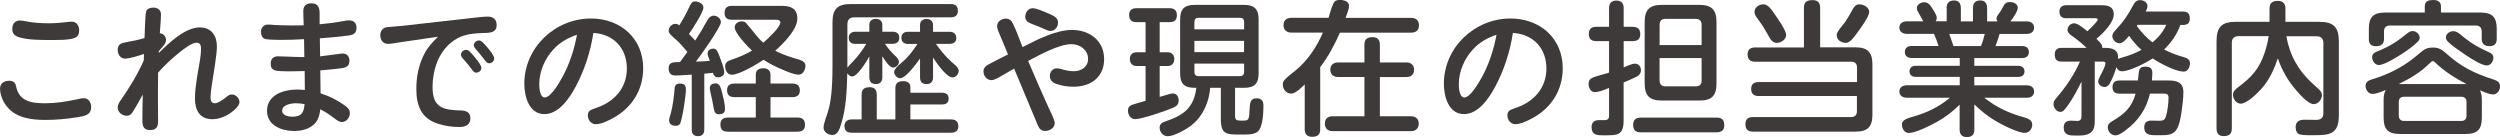
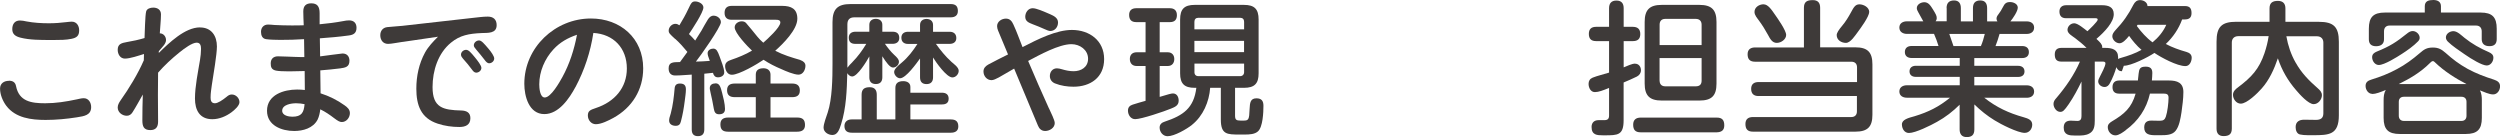
<svg xmlns="http://www.w3.org/2000/svg" id="_レイヤー_2" viewBox="0 0 450.06 24.68">
  <g id="base">
    <path d="M1.59,14.53c.73,0,1.17.29,1.3.99.55,2.73,2.73,3.07,5.23,3.07,1.92,0,3.77-.29,5.69-.7.42-.08.83-.21,1.27-.21.86,0,1.33.78,1.33,1.59,0,1.46-1.22,1.64-2.57,1.85-1.85.29-3.74.47-5.64.47-2.55,0-5.38-.34-7.05-2.52-.65-.86-1.14-2.03-1.14-3.12,0-.94.73-1.4,1.59-1.4ZM3.59,3.69c.39,0,.78.08,1.14.16,1.35.26,2.73.34,4.08.34,1.07,0,2.11-.08,3.17-.21.31-.03.62-.08.94-.08.88,0,1.33.75,1.33,1.56,0,.94-.39,1.33-1.38,1.53-1.01.21-2.05.21-3.12.21h-.7c-1.69,0-3.74,0-5.36-.42-.91-.23-1.48-.62-1.48-1.53s.44-1.56,1.38-1.56Z" style="fill:#3e3a39;" />
    <path d="M36.01,4.94c2.05,0,3.04,1.51,3.04,3.43,0,1.4-.62,5.02-.91,6.89-.1.75-.23,1.51-.23,2.29,0,.49.1,1.04.78,1.04.52,0,1.35-.55,2.08-1.14.31-.26.55-.44.96-.44.73,0,1.38.65,1.38,1.38,0,.62-.86,1.4-1.43,1.82-.99.73-2.21,1.25-3.46,1.25-2.29,0-3.12-1.66-3.12-3.72,0-2.18.55-4.78.91-6.97.1-.65.18-1.3.18-1.95,0-.55-.1-1.14-.78-1.14-.81,0-2.18,1.01-3.15,1.79-1.38,1.12-2.65,2.29-3.8,3.61,0,1.33-.03,2.65-.03,4,0,1.61.03,3.2.03,4.81,0,.96-.39,1.53-1.4,1.53-1.22,0-1.43-.73-1.43-1.77,0-1.56.03-3.09.08-4.63-.57.99-1.22,2.21-1.87,3.22-.23.36-.57.6-1.01.6-.83,0-1.64-.62-1.64-1.48,0-.47.23-.86.49-1.25,1.53-2.16,3.15-4.81,4.21-7.25,0-.39.03-.78.03-1.14-.94.29-2.5.83-3.43.83-.86,0-1.3-.81-1.3-1.59,0-1.07.75-1.22,1.61-1.38,1.09-.18,2.18-.42,3.22-.73.05-.91.1-4.06.29-4.78.13-.52.78-.7,1.27-.7.78,0,1.4.39,1.4,1.22,0,1.09-.16,2.31-.21,3.41.65,0,1.12.57,1.12,1.22,0,.31-.18.68-.44.99-.34.42-.62.73-.86,1.01v.31c1.82-1.79,4.71-4.6,7.41-4.6Z" style="fill:#3e3a39;" />
    <path d="M54.6,2.03c0-.96.49-1.43,1.43-1.43,1.07,0,1.51.55,1.51,1.77v2c1.43-.13,2.83-.31,4.24-.57.42-.08.7-.13,1.07-.13.88,0,1.33.52,1.33,1.33,0,.94-.52,1.27-1.35,1.38-1.87.26-3.51.39-5.25.52.03,1.09.03,2.16.05,3.25.75-.08,3.74-.52,4.03-.52.83,0,1.25.55,1.25,1.3,0,1.12-.73,1.25-1.66,1.38-1.22.16-2.39.26-3.59.36.03,1.38.05,2.76.05,4.13,1.53.49,3.02,1.22,4.32,2.16.49.34.96.75.96,1.4,0,.81-.62,1.61-1.46,1.61-.36,0-.73-.21-1.35-.68-.81-.62-1.61-1.17-2.52-1.61-.08.65-.21,1.3-.49,1.87-.81,1.53-2.6,2.03-4.21,2.03-2.26,0-4.89-.99-4.89-3.64,0-2.89,3.04-3.82,5.41-3.82.47,0,.94.03,1.4.08,0-1.14-.03-2.26-.03-3.41-.81.03-1.59.05-2.39.05h-.75c-.7,0-1.53-.03-2.03-.13-.81-.18-.94-.65-.94-1.3,0-.81.49-1.27,1.3-1.27.57,0,1.14.03,1.69.05,1.01.03,1.61.08,2.31.08h.75c-.03-1.07-.03-2.13-.05-3.22-1.43.1-2.86.13-4.29.13-.65,0-1.95-.03-2.55-.13-.68-.1-.91-.68-.91-1.33,0-.75.49-1.3,1.27-1.3.39,0,.78.05,1.17.08,1.04.05,2.05.08,3.07.08.73,0,1.46,0,2.18-.03-.03-.86-.08-1.69-.08-2.52ZM53.3,18.59c-.83,0-2.5.23-2.5,1.35,0,.86,1.17,1.07,1.82,1.07,1.66,0,2.08-.73,2.21-2.26-.49-.1-1.01-.16-1.53-.16Z" style="fill:#3e3a39;" />
    <path d="M72.46,7.54c-.94.13-2,.36-2.6.36-.91,0-1.4-.7-1.4-1.56,0-.81.49-1.38,1.27-1.46.91-.1,1.72-.13,2.7-.23l12.69-1.43c1.01-.1,1.79-.23,2.7-.23.99,0,1.59.52,1.59,1.53,0,1.56-1.61,1.38-2.7,1.43-2.26.1-3.9.39-5.51,1.72-2.34,1.9-3.33,5.04-3.33,8.01,0,3.72,1.9,4.13,5.17,4.21.91.03,1.64.34,1.64,1.38,0,1.22-.88,1.59-1.98,1.59-1.3,0-2.65-.18-3.9-.6-3.04-.99-3.85-3.35-3.85-6.29,0-2.26.47-4.5,1.56-6.5.6-1.09,1.46-1.98,2.34-2.86l-6.4.94ZM83.9,8.97c.47,0,.88.49,1.59,1.35.49.6,1.17,1.46,1.17,1.9,0,.49-.47.86-.94.86-.31,0-.55-.26-.73-.52-.52-.7-1.04-1.35-1.64-2-.18-.21-.36-.44-.36-.73,0-.49.47-.86.91-.86ZM86.24,7.28c.44,0,.91.57,1.69,1.48.49.57,1.04,1.35,1.04,1.77,0,.47-.44.86-.91.86-.34,0-.6-.31-.81-.6-.57-.75-.96-1.2-1.51-1.85-.31-.36-.44-.55-.44-.78,0-.49.47-.88.94-.88Z" style="fill:#3e3a39;" />
    <path d="M103.59,15.68c-1.09,2.03-2.99,4.86-5.59,4.86-2.78,0-3.61-3.22-3.61-5.46,0-6.53,5.54-11.75,11.99-11.75,5.3,0,9.41,3.54,9.41,8.97,0,3.87-2,7.07-5.36,8.92-.86.47-2.18,1.14-3.17,1.14-.83,0-1.43-.75-1.43-1.56s.39-1.01,1.43-1.35c3.41-1.12,5.59-3.67,5.59-7.12,0-3.67-2.39-6.19-6.03-6.4-.52,3.41-1.59,6.68-3.22,9.75ZM99.63,8.89c-1.56,1.69-2.55,3.98-2.55,6.29,0,.62.1,2.37.99,2.37,1.12,0,2.68-2.78,3.17-3.67,1.3-2.37,2.13-4.97,2.63-7.62-1.64.55-3.07,1.35-4.24,2.63Z" style="fill:#3e3a39;" />
    <path d="M121.55,7.02c-.96-.88-1.17-1.07-1.17-1.51,0-.62.57-1.22,1.2-1.22.29,0,.49.1.73.26.57-.94,1.12-1.9,1.59-2.91.55-1.17.68-1.38,1.27-1.38s1.46.42,1.46,1.09c0,.88-2.03,3.93-2.6,4.78.39.36.75.75,1.12,1.17.36-.57.75-1.17,1.12-1.77.39-.68.75-1.38,1.17-2.03.26-.39.55-.68,1.04-.68.62,0,1.3.49,1.3,1.17,0,.88-3.74,6.16-4.5,7.1.83-.03,1.66-.05,2.5-.13-.31-.78-.39-1.12-.39-1.4,0-.52.55-.81,1.01-.81.6,0,.81.52,1.12,1.35.26.73.86,2.18.86,2.94,0,.57-.57.88-1.12.88s-.78-.34-.91-.81c-.52.05-1.04.1-1.56.16v10.04c0,.75-.34,1.2-1.14,1.2s-1.12-.44-1.12-1.2v-9.88c-.99.05-2,.16-2.99.16-.73,0-1.17-.44-1.17-1.25,0-1.09.65-1.17,2.05-1.17.44-.6.88-1.2,1.33-1.82-.68-.83-1.4-1.64-2.18-2.34ZM123.48,16.07c0,.7-.13,1.4-.21,2.11-.16,1.25-.36,2.44-.68,3.64-.13.55-.36.83-.96.83s-1.17-.29-1.17-.94c0-.36.08-.62.29-1.27.39-1.46.57-3.02.7-4.52.05-.6.34-.88.96-.88.73,0,1.07.31,1.07,1.04ZM128.83,15c.73,0,.91.73,1.17,1.72.18.68.52,2.03.52,2.89,0,.7-.42.96-1.07.96s-.83-.39-.94-.96c-.18-.99-.36-2-.6-2.96-.13-.6-.13-.65-.13-.78,0-.6.47-.86,1.04-.86ZM138.71,21.16h4.81c.94,0,1.4.36,1.4,1.35,0,.91-.6,1.2-1.43,1.2h-12.4c-.96,0-1.4-.36-1.4-1.33,0-.91.57-1.22,1.4-1.22h4.97v-3.67h-3.77c-.86,0-1.4-.31-1.4-1.25s.6-1.2,1.4-1.2h3.77v-1.61c0-.88.62-1.14,1.4-1.14.7,0,1.25.39,1.25,1.14v1.61h3.9c.86,0,1.38.34,1.38,1.25s-.57,1.2-1.38,1.2h-3.9v3.67ZM144.09,10.82c.49.16.91.49.91,1.01,0,.73-.44,1.61-1.25,1.61s-2.34-.65-3.07-.99c-1.12-.47-2.21-1.01-3.22-1.69-1.14.78-4.39,2.7-5.72,2.7-.81,0-1.2-.86-1.2-1.56,0-.65.52-.94,1.07-1.12,1.3-.44,2.57-.96,3.77-1.66-.78-.73-3.12-3.17-3.12-4.19,0-.68.68-1.09,1.27-1.09.31,0,.6.08.81.34.62.73,1.43,1.69,2,2.42.31.39.68.75,1.07,1.09.7-.6,3.07-2.76,3.07-3.64,0-.47-.47-.49-.81-.49h-7.96c-.83,0-1.27-.42-1.27-1.25s.44-1.25,1.27-1.25h9.1c1.61,0,2.73.52,2.73,2.31,0,1.98-2.57,4.52-3.98,5.77,1.43.75,2.99,1.22,4.52,1.66Z" style="fill:#3e3a39;" />
    <path d="M153.45,11.18c.96-.96,1.79-2.11,2.5-3.28h-1.95c-.78,0-1.2-.34-1.2-1.12,0-.73.52-1.07,1.2-1.07h2.5v-1.25c0-.68.49-1.07,1.17-1.07s1.17.39,1.17,1.07v1.25h1.85c.78,0,1.2.36,1.2,1.14,0,.73-.55,1.04-1.2,1.04h-1.38c.49.7,1.04,1.4,1.66,1.98.52.47.86.83.86,1.25,0,.55-.52,1.04-1.07,1.04s-1.22-.91-1.92-2.03v3.8c0,.75-.39,1.2-1.17,1.2s-1.17-.42-1.17-1.2v-3.77c-.44.81-2.13,3.61-3.09,3.61-.36,0-.7-.29-.88-.6-.08,3.04-.18,6.27-1.12,9.21-.31.99-.65,1.92-1.56,1.92-.75,0-1.59-.52-1.59-1.33,0-.68.52-2.03.75-2.73.81-2.47.86-6.16.86-8.79V3.98c0-2.34.91-3.25,3.25-3.25h18.02c.88,0,1.3.36,1.3,1.25,0,.83-.55,1.14-1.3,1.14h-17.32c-.86,0-1.27.42-1.27,1.27v7.8c.26-.36.57-.68.91-1.01ZM163.91,21.5h7.28c.86,0,1.33.36,1.33,1.27,0,.83-.6,1.12-1.33,1.12h-17.84c-.83,0-1.33-.34-1.33-1.22,0-.75.55-1.17,1.27-1.17h1.82v-4.45c0-.99.49-1.35,1.46-1.35.88,0,1.27.49,1.27,1.35v4.45h3.35v-5.67c0-.91.57-1.22,1.43-1.22.65,0,1.27.29,1.27,1.04v1.04h5.69c.68,0,1.2.29,1.2,1.07s-.49,1.04-1.2,1.04h-5.69v2.7ZM171.24,11.1c.44.39,1.35,1.01,1.35,1.64s-.55,1.2-1.14,1.2c-1.04,0-2.96-2.73-3.48-3.59v3.59c0,.75-.39,1.2-1.17,1.2s-1.17-.42-1.17-1.2v-3.41c-.6.83-2.55,3.56-3.59,3.56-.55,0-1.07-.6-1.07-1.14,0-.49.62-1.07,1.38-1.69,1.12-.94,2.03-2.13,2.81-3.35h-1.69c-.7,0-1.2-.36-1.2-1.12s.55-1.07,1.2-1.07h2.16v-1.22c0-.7.49-1.09,1.17-1.09s1.17.39,1.17,1.09v1.22h2.99c.73,0,1.2.39,1.2,1.14,0,.7-.52,1.04-1.2,1.04h-2.47c.81,1.14,1.72,2.26,2.76,3.2Z" style="fill:#3e3a39;" />
    <path d="M188.84,19.5c.36.81,1.04,2.13,1.04,2.65,0,.88-.94,1.43-1.72,1.43-.65,0-1.07-.39-1.3-.96l-4.29-10.27c-.94.55-1.87,1.09-2.76,1.59-.47.26-.99.49-1.3.49-.86,0-1.46-.75-1.46-1.56,0-.6.36-.96.86-1.25,1.17-.65,2.39-1.22,3.56-1.82l-1.79-4.29c-.1-.26-.18-.52-.18-.81,0-.81.81-1.35,1.59-1.35.7,0,1.07.44,1.35,1.07.62,1.33,1.09,2.7,1.64,4.06,2.83-1.46,6.11-3.09,8.89-3.09,3.17,0,5.8,1.92,5.8,5.25s-2.5,4.97-5.51,4.97c-1.07,0-2.26-.16-3.35-.6-.55-.23-.91-.7-.91-1.33,0-.75.49-1.38,1.27-1.38.31,0,.6.08.88.16.7.21,1.4.36,2.13.36,1.35,0,2.6-.73,2.6-2.24,0-1.61-1.48-2.63-2.99-2.63-2.26,0-5.77,1.95-7.8,3.02,1.2,2.86,2.47,5.72,3.74,8.53ZM185.9,1.48c.68,0,1.92.55,3.17,1.09.65.29,1.4.65,1.4,1.48s-.57,1.53-1.4,1.53c-.23,0-.65-.16-.96-.31-.73-.34-1.46-.62-2.21-.91-.75-.29-1.33-.55-1.33-1.35,0-.75.52-1.53,1.33-1.53Z" style="fill:#3e3a39;" />
    <path d="M211.15,16.82c.73,0,1.04.65,1.04,1.3,0,.88-.68,1.14-1.38,1.43-1.17.49-5.33,1.9-6.45,1.9-.83,0-1.3-.81-1.3-1.53,0-.6.31-.91.86-1.09.73-.23,1.53-.47,2.31-.68v-6.27h-1.61c-.78,0-1.22-.49-1.22-1.27s.49-1.2,1.22-1.2h1.61V3.98h-1.69c-.86,0-1.27-.44-1.27-1.3,0-.81.49-1.2,1.27-1.2h6.06c.81,0,1.27.42,1.27,1.25s-.42,1.25-1.25,1.25h-1.85v5.43h1.46c.73,0,1.17.49,1.17,1.22s-.42,1.25-1.17,1.25h-1.46v5.56c1.56-.49,2.16-.62,2.37-.62ZM214.58,22.49c-.96.75-3.15,2.03-4.39,2.03-.83,0-1.43-.75-1.43-1.56,0-.6.42-.91.94-1.07,3.28-1.09,5.23-2.42,5.67-6.08h-.29c-1.87,0-2.63-.75-2.63-2.6V3.51c0-1.87.75-2.63,2.63-2.63h8.87c1.87,0,2.63.75,2.63,2.63v9.7c0,1.85-.75,2.6-2.63,2.6h-1.61v4.99c0,.75.21.91,1.01.91h.47c.96,0,1.07-.13,1.14-2.11.05-1.07.13-1.9,1.22-1.9.94,0,1.27.47,1.27,1.35,0,1.14-.1,3.82-.99,4.6-.57.52-1.51.57-2.37.57h-.88c-2.31,0-3.43,0-3.43-2.7v-5.72h-1.92c-.18,2.52-1.27,5.07-3.28,6.68ZM223.97,5.28v-1.35c0-.47-.26-.73-.73-.73h-7.49c-.47,0-.73.26-.73.73v1.35h8.94ZM215.02,7.36v2.03h8.94v-2.03h-8.94ZM215.02,12.98c0,.44.26.73.73.73h7.49c.44,0,.73-.29.73-.73v-1.53h-8.94v1.53Z" style="fill:#3e3a39;" />
-     <path d="M254.05,3.22c.86,0,1.4.44,1.4,1.33s-.55,1.33-1.4,1.33h-12.84c-.96,2.21-2.08,4.29-3.54,6.21v11.21c0,.99-.55,1.33-1.46,1.33-.86,0-1.33-.47-1.33-1.33v-8.11c-.55.55-1.64,1.66-2.44,1.66-.88,0-1.51-.78-1.51-1.64,0-.29.1-.57.31-.81.47-.55,1.4-1.22,2-1.72,2.16-1.77,3.8-4.24,4.91-6.81h-5.69c-.83,0-1.4-.49-1.4-1.33,0-.88.55-1.33,1.4-1.33h6.71c.21-.68.6-2.11.88-2.6.34-.6.7-.62,1.22-.62.68,0,1.59.26,1.59,1.07,0,.52-.34,1.4-.62,2.16h11.8ZM248.41,20.93h5.62c.83,0,1.38.47,1.38,1.33s-.55,1.35-1.38,1.35h-14.12c-.88,0-1.4-.49-1.4-1.38s.57-1.3,1.4-1.3h5.72v-7.07h-4.76c-.86,0-1.38-.47-1.38-1.35,0-.83.6-1.27,1.38-1.27h4.76v-3.22c0-.99.55-1.33,1.48-1.33.86,0,1.3.47,1.3,1.33v3.22h4.78c.81,0,1.38.47,1.38,1.3,0,.88-.55,1.33-1.38,1.33h-4.78v7.07Z" style="fill:#3e3a39;" />
-     <path d="M269.13,15.68c-1.09,2.03-2.99,4.86-5.59,4.86-2.78,0-3.61-3.22-3.61-5.46,0-6.53,5.54-11.75,11.99-11.75,5.3,0,9.41,3.54,9.41,8.97,0,3.87-2,7.07-5.36,8.92-.86.47-2.18,1.14-3.17,1.14-.83,0-1.43-.75-1.43-1.56s.39-1.01,1.43-1.35c3.41-1.12,5.59-3.67,5.59-7.12,0-3.67-2.39-6.19-6.03-6.4-.52,3.41-1.59,6.68-3.22,9.75ZM265.17,8.89c-1.56,1.69-2.55,3.98-2.55,6.29,0,.62.1,2.37.99,2.37,1.12,0,2.68-2.78,3.17-3.67,1.3-2.37,2.13-4.97,2.63-7.62-1.64.55-3.07,1.35-4.24,2.63Z" style="fill:#3e3a39;" />
    <path d="M294.37,11.47c.65,0,1.04.55,1.04,1.17,0,.52-.29.91-.73,1.14-.78.39-1.59.73-2.39,1.07v6.81c0,2.7-1.07,2.7-3.41,2.7h-.31c-1.07,0-2.05-.05-2.05-1.51,0-.78.49-1.22,1.25-1.22h1.04c.6,0,.86-.23.86-.83v-4.97c-1.09.44-1.87.75-2.55.75-.78,0-1.14-.81-1.14-1.48,0-.52.23-.91.73-1.12.83-.34,2.08-.62,2.96-.91v-5.67h-2.34c-.88,0-1.3-.42-1.3-1.3s.47-1.27,1.3-1.27h2.34V1.48c0-.88.42-1.38,1.33-1.38s1.3.52,1.3,1.38v3.35h1.66c.86,0,1.33.42,1.33,1.3s-.47,1.27-1.33,1.27h-1.66v4.73c.6-.23,1.46-.68,2.08-.68ZM295.36,23.82c-.96,0-1.35-.44-1.35-1.38,0-.88.52-1.27,1.35-1.27h13.7c.96,0,1.35.44,1.35,1.4,0,.88-.49,1.22-1.35,1.25h-13.7ZM309.01,15.06c0,2.18-.88,3.04-3.07,3.04h-6.79c-2.18,0-3.07-.88-3.07-3.07V3.95c0-2.18.88-3.07,3.07-3.07h6.79c2.18,0,3.07.88,3.07,3.07v11.1ZM306.33,8.11v-3.67c0-.65-.39-1.04-1.04-1.04h-5.51c-.65,0-1.01.39-1.01,1.04v3.67h7.57ZM298.77,14.53c0,.62.36,1.01,1.01,1.01h5.51c.68,0,1.04-.34,1.04-1.01v-4.08h-7.57v4.08Z" style="fill:#3e3a39;" />
    <path d="M316.58,17.29c-.86,0-1.33-.42-1.33-1.3s.55-1.22,1.35-1.22h17.71v-2.65c0-.65-.39-1.01-1.01-1.01h-17.34c-.91,0-1.35-.42-1.35-1.35,0-.86.55-1.22,1.35-1.22h8.79V1.4c0-1.09.57-1.38,1.59-1.38.91,0,1.33.47,1.33,1.38v7.12h6.34c2.18,0,3.07.86,3.07,3.07v9.07c0,2.18-.88,3.04-3.07,3.04h-18.44c-.94,0-1.35-.44-1.35-1.38,0-.88.52-1.25,1.35-1.25h17.71c.65,0,1.01-.39,1.01-1.01v-2.78h-17.71ZM317.49.78c.78,0,1.4.91,2.08,1.9.49.7,1.98,2.81,1.98,3.61s-.91,1.43-1.69,1.43-1.17-.65-1.59-1.46c-.47-.86-1.01-1.74-1.61-2.55-.31-.44-.81-.96-.81-1.56,0-.86.86-1.38,1.64-1.38ZM336.49,2.18c0,.81-1.53,2.89-2.05,3.59-.47.62-1.3,1.95-2.13,1.95s-1.66-.52-1.66-1.4c0-.39.36-.94.99-1.69.62-.73,1.12-1.56,1.59-2.42.49-.91.78-1.43,1.51-1.43s1.77.52,1.77,1.4Z" style="fill:#3e3a39;" />
    <path d="M350.43,1.46c0-.91.44-1.38,1.35-1.38.86,0,1.22.55,1.22,1.38v2.39h2.18V1.46c0-.91.42-1.38,1.33-1.38.86,0,1.22.55,1.22,1.38v2.39h1.85c-.1-.16-.16-.31-.16-.49,0-.31.16-.55.34-.78.31-.39.57-.83.81-1.3.31-.6.55-.91,1.3-.91.57,0,1.38.31,1.38,1.01,0,.65-.91,1.98-1.33,2.47h2.94c.7,0,1.33.34,1.33,1.12s-.62,1.14-1.33,1.14h-4.89c-.21.73-.44,1.46-.73,2.18h4.81c.7,0,1.2.34,1.2,1.09s-.52,1.07-1.2,1.07h-8.63v1.4h7.9c.62,0,1.14.31,1.14,1.01s-.52.99-1.14.99h-7.9v1.51h9.44c.7,0,1.33.34,1.33,1.12s-.62,1.12-1.33,1.12h-7.64c2.21,1.74,4.42,2.76,7.1,3.51.7.21,1.53.44,1.53,1.33,0,.78-.55,1.48-1.35,1.48-1.25,0-4.32-1.56-5.43-2.26-1.33-.81-2.52-1.77-3.64-2.86v4.5c0,.96-.44,1.38-1.38,1.38-.88,0-1.27-.55-1.27-1.38v-4.45c-1.2,1.2-2.57,2.26-4.08,3.09-1.09.62-3.87,2-5.04,2-.81,0-1.25-.75-1.27-1.51-.03-.91,1.17-1.2,2.29-1.51,2.47-.75,4.37-1.69,6.37-3.33h-7.77c-.7,0-1.35-.34-1.35-1.12s.65-1.12,1.35-1.12h9.52v-1.51h-7.9c-.65,0-1.14-.31-1.14-.99s.49-1.01,1.14-1.01h7.9v-1.4h-8.68c-.68,0-1.2-.34-1.2-1.07s.49-1.09,1.2-1.09h4.86c-.23-.73-.49-1.48-.81-2.18h-4.89c-.7,0-1.35-.36-1.35-1.14s.65-1.12,1.35-1.12h2.96c-.29-.49-.57-1.01-.88-1.59-.13-.23-.29-.52-.29-.78,0-.68.75-1.07,1.35-1.07.75,0,1.12.6,1.59,1.35.49.81.65,1.09.65,1.51,0,.21-.08.42-.21.57h2V1.46ZM350.92,6.11c.26.73.49,1.4.75,2.18h4.94c.31-.7.52-1.46.7-2.18h-6.4Z" style="fill:#3e3a39;" />
-     <path d="M381.99,12.82c-.52,0-.81-.29-.99-.73-.26.94-.7,2.03-1.17,2.89-.21.39-.49.68-.96.68-.55,0-1.14-.42-1.14-1.01,0-.29.16-.57.29-.83.26-.55,1.01-1.87,1.01-2.42,0-.29-.29-.31-.49-.31h-1.43v10.61c0,.91-.08,1.87-.99,2.34-.6.34-1.33.36-2.03.36h-.52c-1.04,0-2.05-.08-2.05-1.43,0-.86.44-1.25,1.27-1.25.39,0,.81.05,1.2.05.57,0,.73-.36.73-.88v-6.21c-.68,1.4-1.38,2.73-2.29,4.06-.81,1.17-1.07,1.4-1.53,1.4-.7,0-1.22-.78-1.22-1.43,0-.44.23-.75.52-1.07,1.69-1.98,3.2-4.16,4.24-6.55h-3.33c-.88,0-1.2-.44-1.2-1.3,0-.81.44-1.17,1.2-1.17h4.52c-.65-.65-1.35-1.22-2.08-1.77-.47-.36-1.35-.81-1.35-1.46s.57-1.2,1.22-1.2,1.85,1.04,2.37,1.43c.31-.29,1.85-1.74,1.85-2.08,0-.23-.21-.26-.39-.26h-5.3c-.81,0-1.2-.42-1.2-1.22,0-.73.49-1.12,1.2-1.12h6.47c1.09,0,2.11.29,2.11,1.61,0,1.43-1.59,3.15-3.12,4.45.7.65,1.04.99,1.04,1.46v.16h.52c1.27,0,2.31.29,2.34,1.64v.36c.18-.1.36-.16.55-.21,1.27-.36,2.5-.78,3.67-1.43-.86-.73-1.59-1.61-2.24-2.52-.55.68-1.17,1.33-1.72,1.33-.65,0-1.3-.62-1.3-1.27,0-.36.21-.68.55-1.07,1.38-1.46,2.34-2.81,3.25-4.6.26-.49.6-.83,1.2-.83s1.33.39,1.33,1.07c0,.34-.16.68-.31.99h6.73c.88,0,1.2.42,1.2,1.27,0,.81-.42,1.14-1.2,1.14h-.49c-.62,1.69-1.64,3.2-2.94,4.42,1.17.62,2.44,1.07,3.72,1.43.52.16.94.44.94,1.04,0,.65-.36,1.51-1.12,1.51-1.51,0-4.34-1.53-5.59-2.37-1.17.78-4.16,2.31-5.51,2.31ZM382.7,23.43c-.49.36-1.25.94-1.87.94-.78,0-1.38-.7-1.38-1.48,0-.52.34-.78.75-1.04,2.21-1.3,3.54-2.44,4.26-4.99h-2.94c-.78,0-1.22-.36-1.22-1.17s.44-1.2,1.22-1.2h3.35c.03-.34.08-.78.13-1.22.1-.86.23-1.27,1.27-1.27.83,0,1.2.34,1.2,1.14,0,.47-.05.91-.08,1.35h3.07c1.48,0,2.6.39,2.6,2.08,0,1.22-.18,2.44-.34,3.64-.18,1.12-.39,2.52-1.07,3.35-.6.75-1.69.78-2.65.78h-1.01c-.99,0-1.98-.13-1.98-1.38,0-.88.44-1.25,1.27-1.25.49,0,1.01.03,1.53.03.65,0,.91-.21,1.09-.73.29-.83.49-2.52.49-3.41,0-.62-.31-.75-.88-.75h-2.47c-.62,2.73-2.11,4.94-4.37,6.58ZM387.51,7.62c1.04-.86,1.92-1.9,2.47-3.15h-5.17c-.05.08-.1.13-.13.21.81,1.09,1.72,2.13,2.83,2.94Z" style="fill:#3e3a39;" />
+     <path d="M381.99,12.82c-.52,0-.81-.29-.99-.73-.26.94-.7,2.03-1.17,2.89-.21.39-.49.68-.96.68-.55,0-1.14-.42-1.14-1.01,0-.29.16-.57.29-.83.26-.55,1.01-1.87,1.01-2.42,0-.29-.29-.31-.49-.31h-1.43v10.61c0,.91-.08,1.87-.99,2.34-.6.34-1.33.36-2.03.36h-.52c-1.04,0-2.05-.08-2.05-1.43,0-.86.44-1.25,1.27-1.25.39,0,.81.05,1.2.05.57,0,.73-.36.73-.88v-6.21c-.68,1.4-1.38,2.73-2.29,4.06-.81,1.17-1.07,1.4-1.53,1.4-.7,0-1.22-.78-1.22-1.43,0-.44.23-.75.52-1.07,1.69-1.98,3.2-4.16,4.24-6.55h-3.33c-.88,0-1.2-.44-1.2-1.3,0-.81.44-1.17,1.2-1.17h4.52c-.65-.65-1.35-1.22-2.08-1.77-.47-.36-1.35-.81-1.35-1.46s.57-1.2,1.22-1.2,1.85,1.04,2.37,1.43c.31-.29,1.85-1.74,1.85-2.08,0-.23-.21-.26-.39-.26h-5.3c-.81,0-1.2-.42-1.2-1.22,0-.73.49-1.12,1.2-1.12h6.47c1.09,0,2.11.29,2.11,1.61,0,1.43-1.59,3.15-3.12,4.45.7.65,1.04.99,1.04,1.46v.16h.52c1.27,0,2.31.29,2.34,1.64v.36c.18-.1.36-.16.55-.21,1.27-.36,2.5-.78,3.67-1.43-.86-.73-1.59-1.61-2.24-2.52-.55.68-1.17,1.33-1.72,1.33-.65,0-1.3-.62-1.3-1.27,0-.36.21-.68.55-1.07,1.38-1.46,2.34-2.81,3.25-4.6.26-.49.6-.83,1.2-.83s1.33.39,1.33,1.07h6.73c.88,0,1.2.42,1.2,1.27,0,.81-.42,1.14-1.2,1.14h-.49c-.62,1.69-1.64,3.2-2.94,4.42,1.17.62,2.44,1.07,3.72,1.43.52.16.94.44.94,1.04,0,.65-.36,1.51-1.12,1.51-1.51,0-4.34-1.53-5.59-2.37-1.17.78-4.16,2.31-5.51,2.31ZM382.7,23.43c-.49.36-1.25.94-1.87.94-.78,0-1.38-.7-1.38-1.48,0-.52.34-.78.75-1.04,2.21-1.3,3.54-2.44,4.26-4.99h-2.94c-.78,0-1.22-.36-1.22-1.17s.44-1.2,1.22-1.2h3.35c.03-.34.08-.78.13-1.22.1-.86.23-1.27,1.27-1.27.83,0,1.2.34,1.2,1.14,0,.47-.05.91-.08,1.35h3.07c1.48,0,2.6.39,2.6,2.08,0,1.22-.18,2.44-.34,3.64-.18,1.12-.39,2.52-1.07,3.35-.6.75-1.69.78-2.65.78h-1.01c-.99,0-1.98-.13-1.98-1.38,0-.88.44-1.25,1.27-1.25.49,0,1.01.03,1.53.03.65,0,.91-.21,1.09-.73.29-.83.49-2.52.49-3.41,0-.62-.31-.75-.88-.75h-2.47c-.62,2.73-2.11,4.94-4.37,6.58ZM387.51,7.62c1.04-.86,1.92-1.9,2.47-3.15h-5.17c-.05.08-.1.13-.13.21.81,1.09,1.72,2.13,2.83,2.94Z" style="fill:#3e3a39;" />
    <path d="M413.27,11.26c1.04,1.87,2.37,3.22,3.98,4.63.39.34.75.7.75,1.25,0,.78-.68,1.61-1.48,1.61-.96,0-2.55-1.79-3.15-2.5-1.51-1.74-2.57-3.59-3.3-5.75-.68,1.98-1.56,3.93-2.94,5.46-.73.83-2.63,2.7-3.74,2.7-.81,0-1.4-.83-1.4-1.59,0-.6.44-1.01.91-1.35,2.42-1.82,3.77-3.25,4.76-6.14.34-1.01.6-2.03.75-3.07h-5.46c-.73,0-1.17.44-1.17,1.14v15.5c0,1.01-.52,1.35-1.48,1.35-.88,0-1.27-.49-1.27-1.35V7.51c0-2.68.91-3.59,3.56-3.59h5.98V1.51c0-1.01.55-1.35,1.51-1.35.91,0,1.35.49,1.35,1.35v2.42h6.03c2.65,0,3.59.91,3.59,3.59v13.23c0,3.54-1.79,3.59-4.63,3.59h-.94c-.55,0-1.07-.05-1.43-.13-.57-.13-.78-.75-.78-1.33,0-.96.65-1.33,1.53-1.33.7,0,1.43.03,2.13.03.81,0,1.33-.29,1.33-1.17V7.67c0-.7-.44-1.14-1.17-1.14h-5.49c.29,1.66.83,3.25,1.66,4.73Z" style="fill:#3e3a39;" />
    <path d="M427.08,16.9c-.75,0-1.22-.75-1.22-1.43s.44-.96,1.04-1.14c1.59-.49,3.15-1.09,4.63-1.9,1.48-.78,2.81-1.77,4.08-2.86.78-.68,1.27-1.01,2.37-1.01.99,0,1.53.31,2.26.94,1.35,1.2,2.39,2,3.98,2.89,1.59.86,3.04,1.4,4.76,1.95.6.21,1.09.49,1.09,1.2s-.49,1.46-1.25,1.46c-.7,0-1.69-.47-2.37-.73.29.55.34,1.17.34,1.79v3.17c0,2.05-.81,2.89-2.89,2.89h-11.88c-2.08,0-2.91-.83-2.91-2.89v-3.17c0-.65.05-1.3.39-1.87-.91.39-1.82.73-2.42.73ZM446.58,2.26c2.08,0,2.89.83,2.89,2.91v1.87c0,.86-.44,1.27-1.3,1.27s-1.4-.39-1.4-1.27v-1.4c0-.65-.39-1.04-1.01-1.04h-15.57c-.65,0-1.01.39-1.01,1.04v1.43c0,.88-.6,1.25-1.43,1.25s-1.3-.39-1.3-1.25v-1.9c0-2.08.81-2.91,2.89-2.91h7.18v-1.14c0-.96.75-1.12,1.56-1.12.73,0,1.35.31,1.35,1.12v1.14h7.18ZM435.29,7.46c-.78.81-1.95,1.64-2.89,2.24-.88.57-3.15,2-4.16,2-.7,0-1.2-.73-1.2-1.4,0-.55.36-.81.83-1.01,2.37-.96,3.51-1.69,5.49-3.28.29-.23.6-.42.99-.42.62,0,1.25.57,1.25,1.22,0,.26-.13.47-.31.65ZM444.03,15.13c-1.98-1.01-4.06-2.34-5.67-3.9-.1-.1-.23-.23-.39-.23-.18,0-.42.23-.57.39-1.61,1.61-3.56,2.76-5.56,3.74h12.19ZM432.75,17.42c-.57,0-.91.34-.91.91v2.5c0,.57.34.94.91.94h10.37c.57,0,.91-.34.91-.94v-2.5c0-.57-.34-.91-.91-.91h-10.37ZM443.67,6.81c1.33,1.07,2.81,1.9,4.37,2.57.47.21.83.47.83,1.01,0,.68-.49,1.4-1.2,1.4-.81,0-2.73-1.14-4-2.03-.88-.6-2.26-1.53-2.99-2.26-.21-.21-.36-.47-.36-.75,0-.7.73-1.14,1.35-1.14.73,0,1.46.78,2,1.2Z" style="fill:#3e3a39;" />
  </g>
</svg>